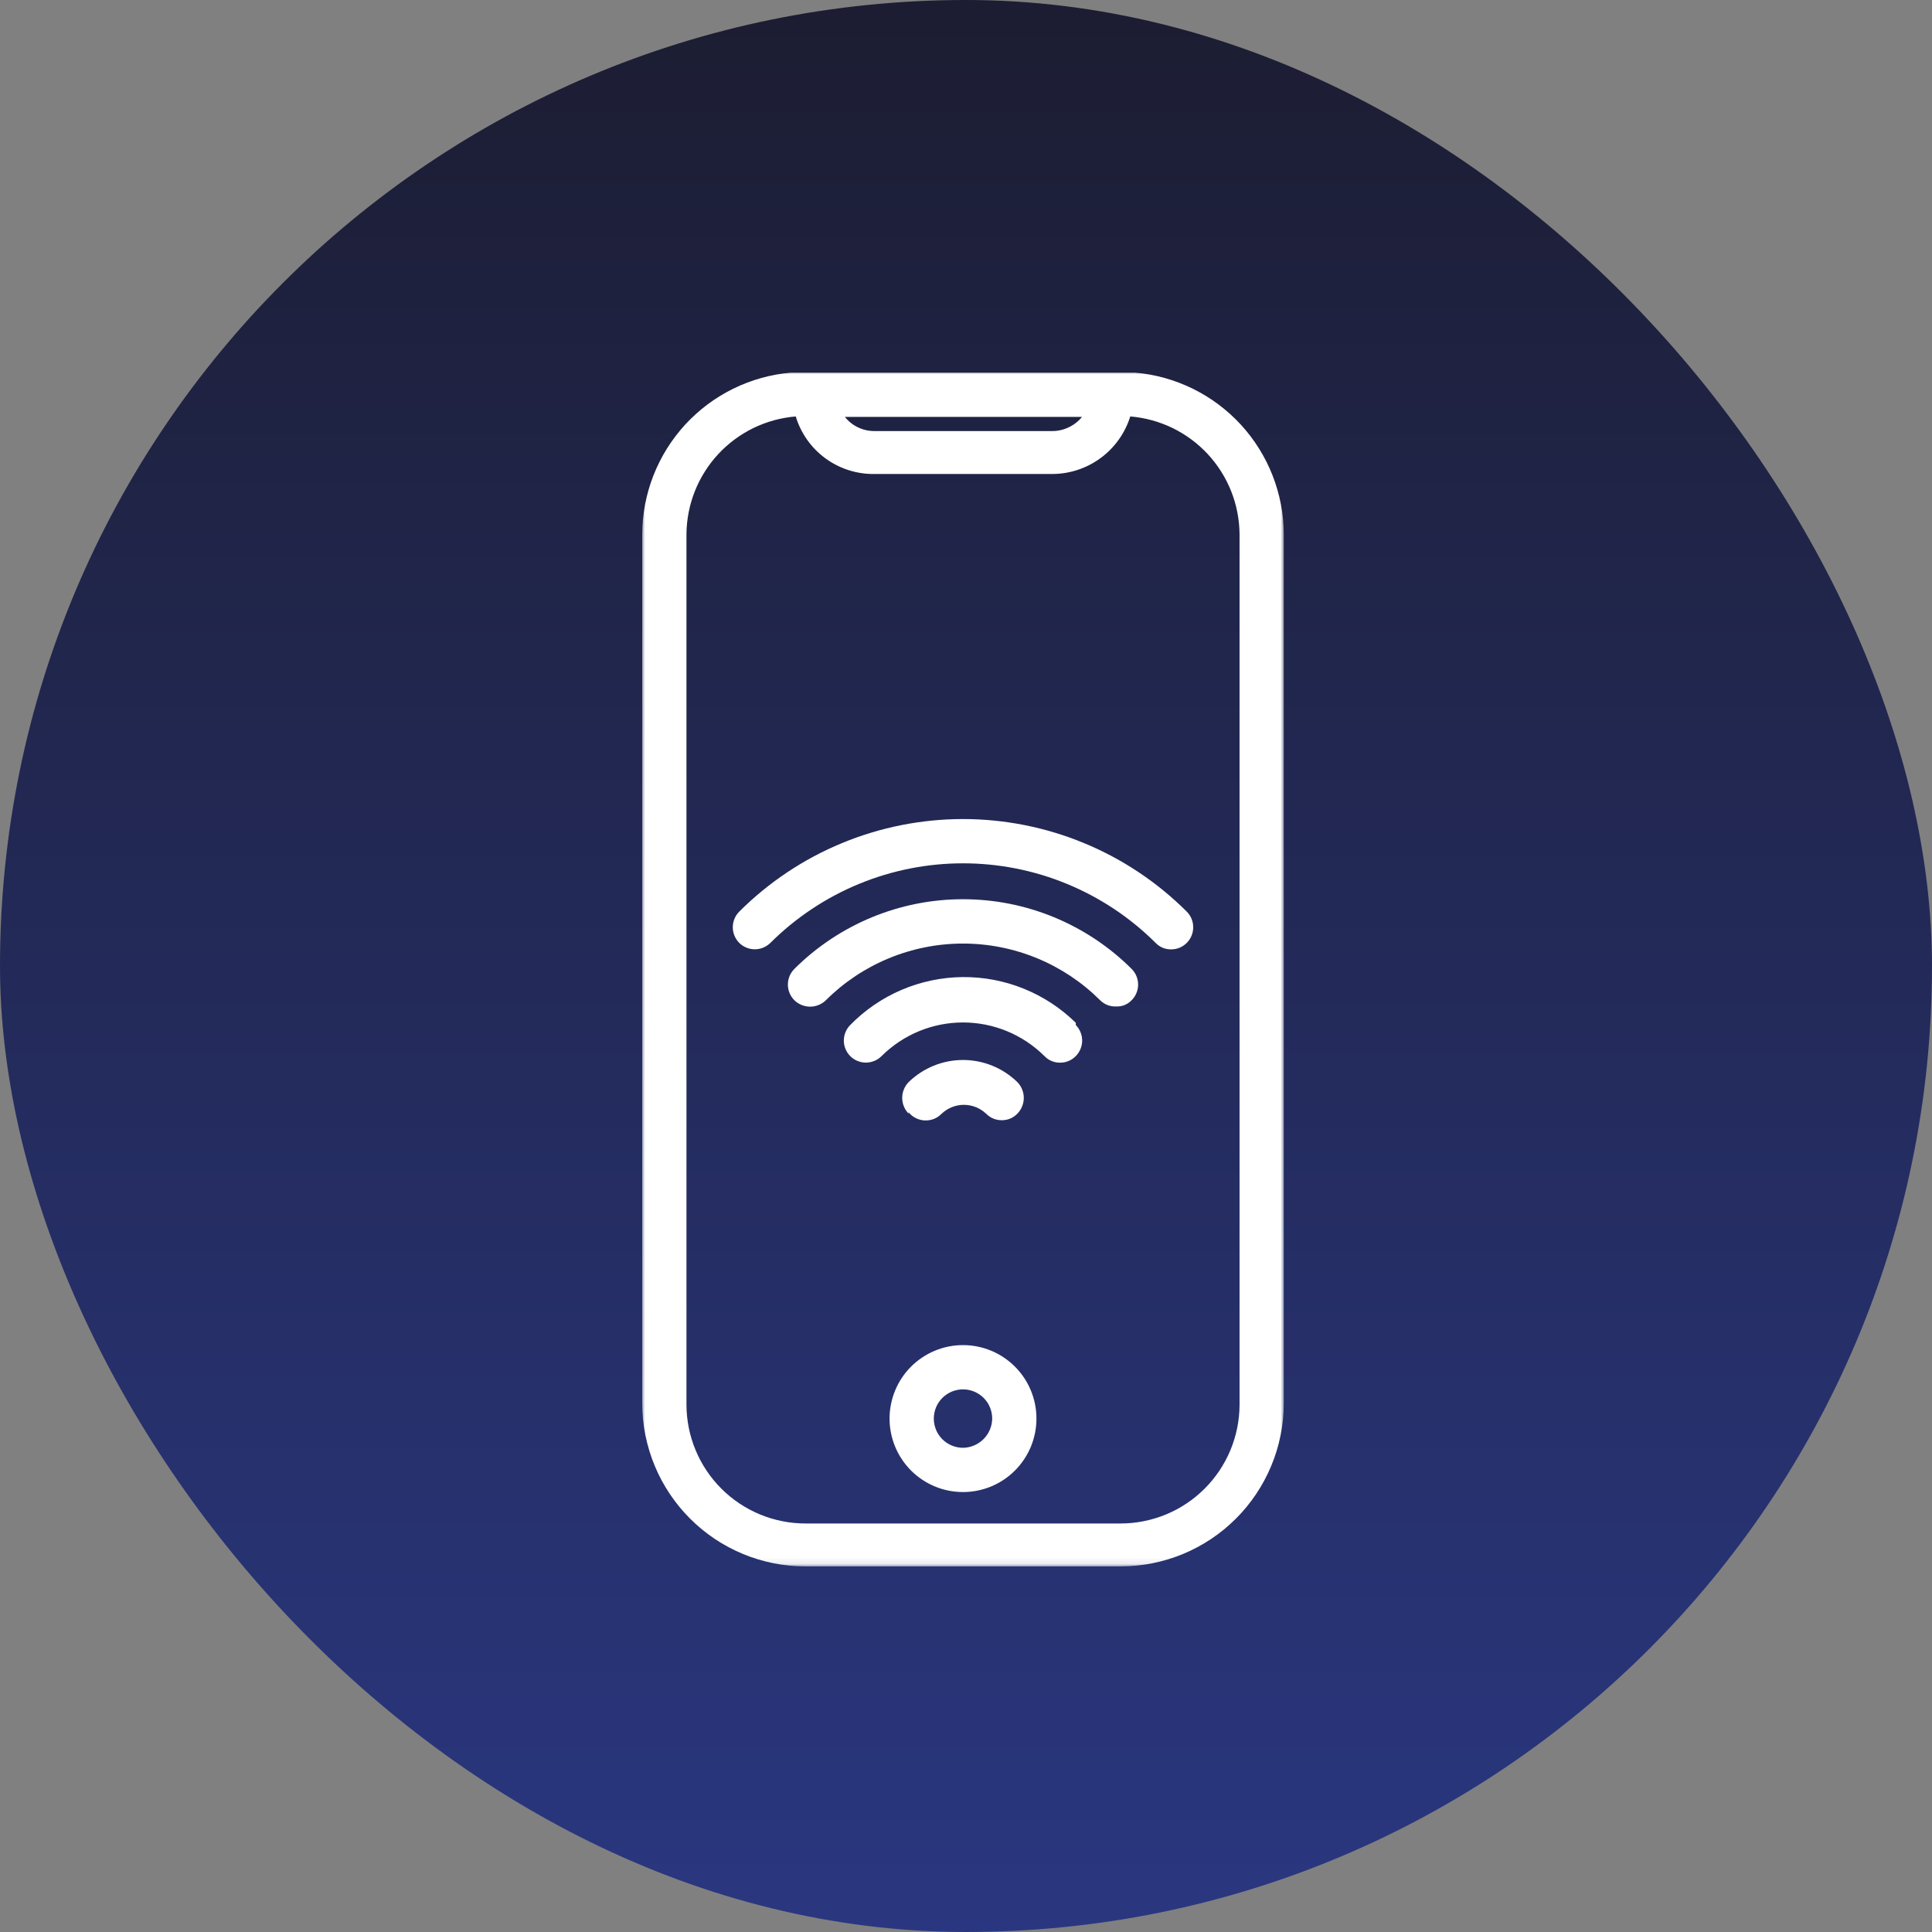
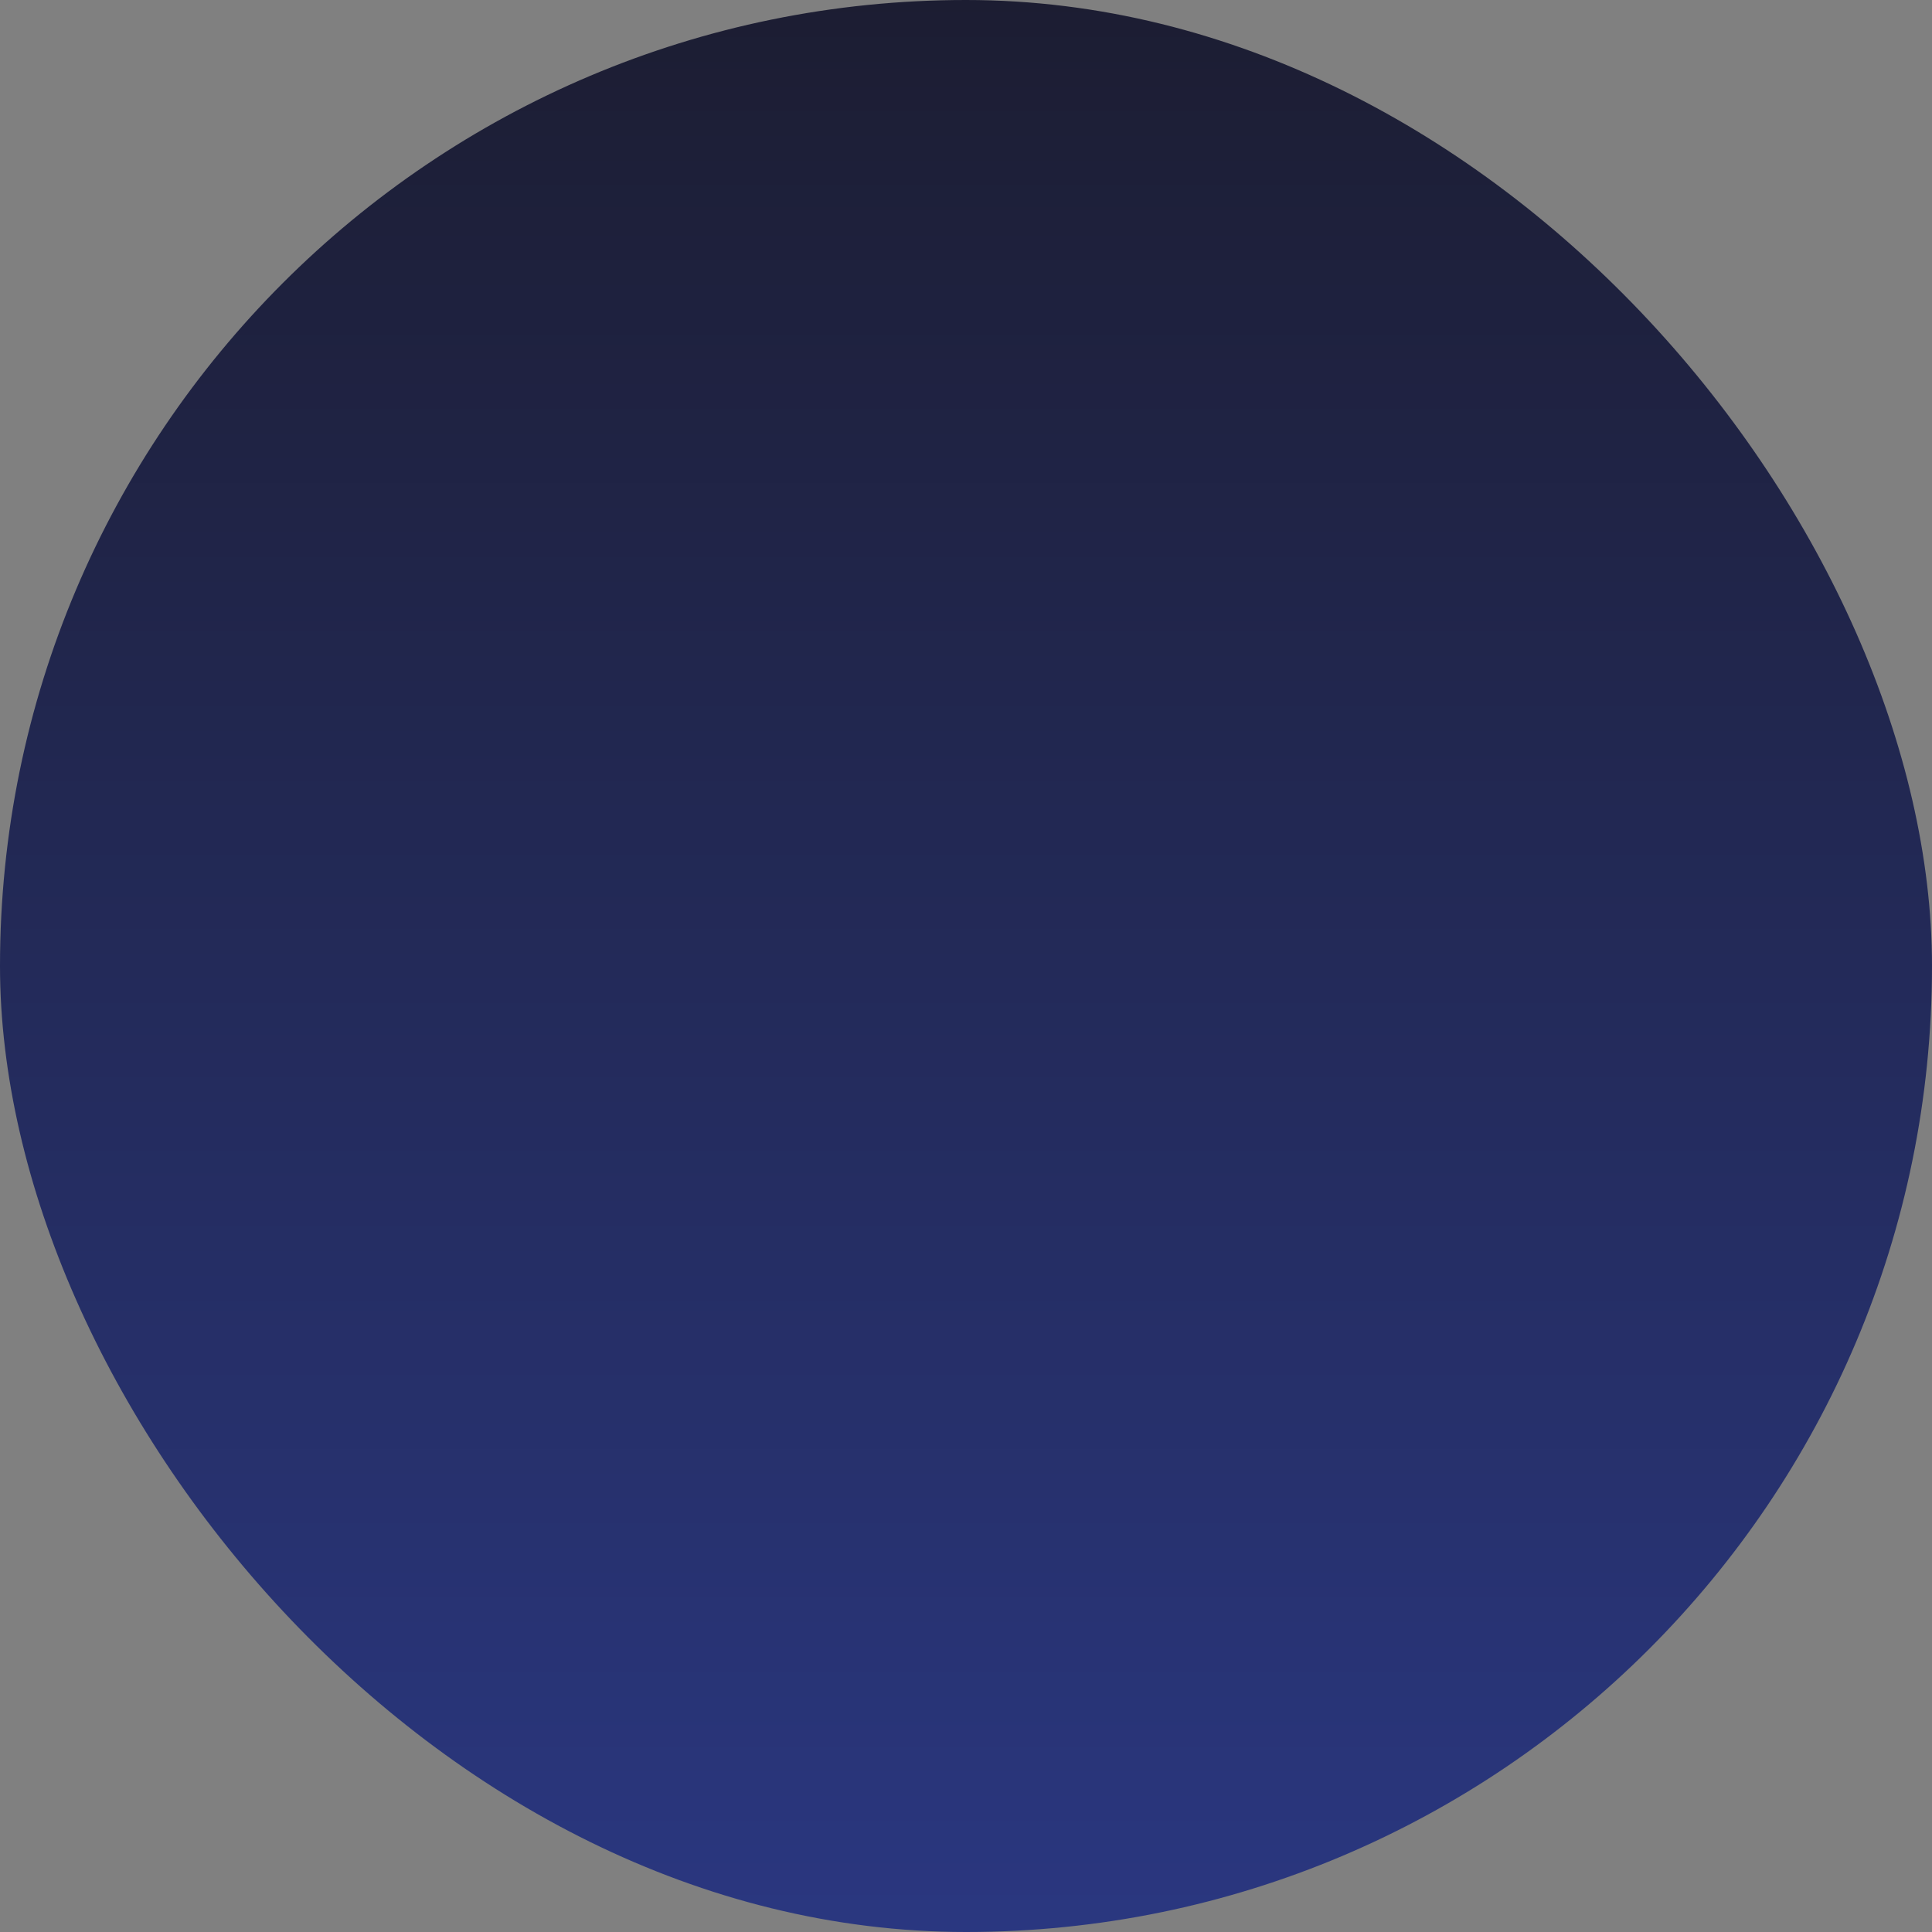
<svg xmlns="http://www.w3.org/2000/svg" width="307" height="307" viewBox="0 0 307 307" fill="none">
  <rect x="0" y="0" width="307" height="307" fill="#808080" stroke="none" />
  <rect width="307" height="307" rx="153.5" fill="url(#paint0_linear_174_186)" />
  <mask id="mask0_174_186" style="mask-type:luminance" maskUnits="userSpaceOnUse" x="102" y="59" width="102" height="190">
-     <path d="M102 59H204V248.908H102V59Z" fill="white" />
-   </mask>
+     </mask>
  <g mask="url(#mask0_174_186)">
-     <path d="M180.373 59.21H125.672C124.879 59.28 124.089 59.385 123.302 59.528C122.519 59.671 121.74 59.85 120.971 60.063C120.202 60.279 119.447 60.528 118.699 60.814C117.955 61.097 117.224 61.415 116.508 61.768C115.791 62.121 115.092 62.506 114.414 62.922C113.733 63.338 113.072 63.785 112.433 64.264C111.793 64.743 111.178 65.249 110.587 65.784C109.993 66.319 109.427 66.878 108.885 67.465C108.347 68.052 107.833 68.664 107.351 69.3C106.865 69.933 106.414 70.59 105.988 71.268C105.565 71.942 105.173 72.638 104.817 73.351C104.457 74.064 104.132 74.791 103.838 75.535C103.548 76.28 103.29 77.035 103.069 77.8C102.849 78.566 102.66 79.341 102.51 80.128C102.36 80.911 102.248 81.701 102.171 82.494C102.094 83.287 102.052 84.084 102.049 84.885V223.024C102.052 223.873 102.094 224.719 102.182 225.565C102.266 226.407 102.391 227.246 102.559 228.078C102.727 228.909 102.937 229.731 103.185 230.542C103.429 231.352 103.719 232.153 104.045 232.936C104.37 233.719 104.733 234.484 105.135 235.232C105.537 235.98 105.974 236.703 106.446 237.409C106.917 238.115 107.424 238.793 107.962 239.451C108.504 240.104 109.074 240.733 109.672 241.331C110.273 241.929 110.902 242.498 111.559 243.036C112.216 243.575 112.898 244.078 113.6 244.55C114.306 245.018 115.033 245.455 115.784 245.853C116.532 246.252 117.298 246.615 118.081 246.94C118.864 247.262 119.664 247.549 120.475 247.793C121.286 248.041 122.107 248.244 122.942 248.412C123.774 248.576 124.609 248.698 125.455 248.782C126.298 248.866 127.147 248.908 127.993 248.908H178.053C178.902 248.908 179.748 248.866 180.593 248.782C181.436 248.698 182.275 248.576 183.106 248.412C183.938 248.244 184.76 248.041 185.57 247.793C186.385 247.549 187.182 247.262 187.965 246.94C188.751 246.615 189.516 246.252 190.264 245.853C191.012 245.455 191.739 245.018 192.445 244.55C193.151 244.078 193.833 243.575 194.49 243.036C195.143 242.498 195.773 241.929 196.374 241.331C196.975 240.733 197.545 240.104 198.083 239.451C198.621 238.793 199.128 238.115 199.6 237.409C200.071 236.703 200.508 235.98 200.91 235.232C201.312 234.484 201.676 233.719 202.001 232.936C202.329 232.153 202.616 231.352 202.864 230.542C203.112 229.731 203.318 228.909 203.486 228.078C203.654 227.246 203.78 226.407 203.867 225.565C203.951 224.719 203.996 223.873 203.996 223.024V84.885C203.993 84.084 203.954 83.287 203.878 82.494C203.801 81.701 203.685 80.911 203.535 80.128C203.385 79.341 203.2 78.566 202.976 77.8C202.756 77.035 202.501 76.28 202.207 75.535C201.917 74.791 201.592 74.064 201.232 73.351C200.872 72.638 200.48 71.942 200.057 71.268C199.635 70.59 199.18 69.933 198.698 69.3C198.212 68.664 197.702 68.052 197.16 67.465C196.618 66.878 196.052 66.319 195.461 65.784C194.867 65.249 194.252 64.743 193.613 64.264C192.973 63.785 192.316 63.338 191.634 62.922C190.953 62.506 190.254 62.121 189.537 61.768C188.821 61.415 188.09 61.097 187.346 60.814C186.601 60.528 185.843 60.279 185.074 60.063C184.305 59.85 183.529 59.671 182.743 59.528C181.96 59.385 181.17 59.28 180.373 59.21ZM171.936 66.246C171.342 66.972 170.622 67.532 169.769 67.927C168.92 68.322 168.025 68.514 167.085 68.496H138.96C138.045 68.5 137.174 68.308 136.346 67.913C135.521 67.518 134.822 66.962 134.252 66.246H171.936ZM196.968 223.233C196.964 223.852 196.933 224.471 196.87 225.086C196.807 225.701 196.713 226.309 196.59 226.917C196.468 227.522 196.318 228.119 196.136 228.71C195.954 229.304 195.745 229.885 195.507 230.454C195.269 231.024 195.004 231.583 194.71 232.125C194.416 232.67 194.098 233.201 193.756 233.712C193.41 234.225 193.043 234.722 192.648 235.197C192.256 235.676 191.841 236.134 191.404 236.567C190.963 237.004 190.505 237.42 190.027 237.811C189.551 238.203 189.055 238.57 188.538 238.912C188.024 239.255 187.496 239.569 186.951 239.863C186.406 240.153 185.847 240.415 185.273 240.653C184.704 240.887 184.123 241.097 183.529 241.275C182.939 241.453 182.341 241.603 181.733 241.722C181.128 241.845 180.517 241.935 179.901 241.995C179.286 242.054 178.671 242.086 178.053 242.086H127.993C127.374 242.086 126.759 242.054 126.144 241.995C125.529 241.935 124.917 241.845 124.312 241.722C123.708 241.603 123.107 241.453 122.516 241.275C121.925 241.097 121.342 240.887 120.772 240.653C120.202 240.415 119.643 240.153 119.098 239.863C118.553 239.569 118.021 239.255 117.508 238.912C116.994 238.57 116.497 238.203 116.019 237.811C115.54 237.42 115.082 237.004 114.645 236.567C114.208 236.134 113.792 235.676 113.397 235.197C113.006 234.722 112.635 234.225 112.293 233.712C111.947 233.201 111.629 232.67 111.335 232.125C111.045 231.583 110.78 231.024 110.542 230.454C110.301 229.885 110.091 229.304 109.913 228.71C109.731 228.119 109.577 227.522 109.455 226.917C109.333 226.309 109.242 225.701 109.179 225.086C109.116 224.471 109.081 223.852 109.081 223.233V84.885C109.084 84.301 109.116 83.717 109.175 83.134C109.235 82.553 109.319 81.977 109.43 81.404C109.542 80.83 109.682 80.264 109.846 79.701C110.011 79.142 110.199 78.59 110.416 78.048C110.633 77.503 110.87 76.972 111.136 76.451C111.402 75.93 111.688 75.424 112.003 74.931C112.314 74.434 112.646 73.956 113.002 73.494C113.359 73.029 113.736 72.586 114.135 72.156C114.53 71.729 114.946 71.32 115.383 70.929C115.819 70.541 116.27 70.171 116.739 69.825C117.21 69.478 117.693 69.153 118.193 68.849C118.692 68.545 119.206 68.266 119.73 68.01C120.255 67.755 120.793 67.525 121.338 67.322C121.883 67.116 122.439 66.934 123.002 66.78C123.568 66.626 124.134 66.501 124.711 66.399C125.288 66.298 125.864 66.221 126.448 66.176C126.647 66.84 126.902 67.483 127.206 68.108C127.51 68.731 127.867 69.328 128.265 69.894C128.667 70.461 129.115 70.992 129.6 71.485C130.09 71.981 130.614 72.432 131.173 72.841C131.736 73.253 132.323 73.613 132.945 73.928C133.564 74.242 134.203 74.504 134.867 74.714C135.528 74.924 136.203 75.081 136.891 75.182C137.576 75.284 138.268 75.329 138.96 75.319H167.085C167.777 75.322 168.469 75.273 169.154 75.168C169.839 75.064 170.51 74.903 171.171 74.69C171.831 74.48 172.467 74.214 173.086 73.9C173.705 73.585 174.292 73.222 174.851 72.813C175.414 72.404 175.935 71.953 176.424 71.46C176.913 70.967 177.357 70.44 177.759 69.877C178.164 69.311 178.521 68.72 178.828 68.098C179.136 67.479 179.395 66.836 179.601 66.176C180.181 66.221 180.761 66.298 181.334 66.399C181.911 66.501 182.481 66.626 183.043 66.78C183.606 66.934 184.162 67.116 184.707 67.322C185.256 67.525 185.791 67.755 186.318 68.01C186.843 68.266 187.353 68.545 187.853 68.849C188.352 69.153 188.838 69.478 189.307 69.825C189.778 70.171 190.229 70.541 190.663 70.929C191.1 71.32 191.516 71.729 191.914 72.156C192.312 72.586 192.686 73.029 193.043 73.494C193.399 73.956 193.735 74.434 194.046 74.931C194.357 75.424 194.647 75.93 194.909 76.451C195.175 76.972 195.416 77.503 195.633 78.048C195.846 78.59 196.038 79.142 196.202 79.701C196.367 80.264 196.503 80.83 196.615 81.404C196.727 81.977 196.814 82.553 196.873 83.134C196.929 83.717 196.961 84.301 196.968 84.885V223.233ZM153.024 213.741C152.255 213.741 151.497 213.814 150.746 213.964C149.994 214.115 149.264 214.335 148.558 214.629C147.848 214.922 147.177 215.282 146.538 215.709C145.901 216.135 145.311 216.617 144.769 217.159C144.227 217.701 143.745 218.291 143.319 218.927C142.892 219.567 142.532 220.238 142.242 220.948C141.948 221.657 141.725 222.384 141.578 223.139C141.428 223.89 141.351 224.649 141.351 225.414C141.351 226.183 141.428 226.942 141.578 227.693C141.725 228.445 141.948 229.175 142.242 229.885C142.532 230.591 142.892 231.265 143.319 231.901C143.745 232.541 144.227 233.128 144.769 233.673C145.311 234.215 145.901 234.697 146.538 235.124C147.177 235.55 147.848 235.91 148.558 236.204C149.264 236.497 149.994 236.717 150.746 236.868C151.497 237.018 152.255 237.091 153.024 237.091C153.79 237.091 154.548 237.018 155.3 236.868C156.051 236.717 156.782 236.497 157.491 236.204C158.197 235.91 158.872 235.55 159.508 235.124C160.144 234.697 160.734 234.215 161.276 233.673C161.818 233.128 162.3 232.541 162.727 231.901C163.153 231.265 163.513 230.591 163.807 229.885C164.1 229.175 164.32 228.445 164.471 227.693C164.621 226.942 164.694 226.183 164.694 225.414C164.694 224.649 164.621 223.89 164.471 223.139C164.32 222.384 164.1 221.657 163.807 220.948C163.513 220.238 163.153 219.567 162.727 218.927C162.3 218.291 161.818 217.701 161.276 217.159C160.734 216.617 160.144 216.135 159.508 215.709C158.872 215.282 158.197 214.922 157.491 214.629C156.782 214.335 156.051 214.115 155.3 213.964C154.548 213.814 153.79 213.741 153.024 213.741ZM153.024 230.059C152.72 230.059 152.416 230.028 152.119 229.968C151.819 229.909 151.528 229.822 151.249 229.703C150.966 229.587 150.7 229.444 150.445 229.276C150.193 229.105 149.959 228.913 149.742 228.7C149.526 228.483 149.334 228.249 149.166 227.994C148.995 227.742 148.851 227.473 148.736 227.193C148.621 226.91 148.533 226.62 148.474 226.32C148.414 226.022 148.383 225.722 148.383 225.414C148.383 225.11 148.414 224.81 148.474 224.509C148.533 224.212 148.621 223.922 148.736 223.639C148.851 223.356 148.995 223.09 149.166 222.835C149.334 222.583 149.526 222.349 149.742 222.132C149.959 221.916 150.193 221.724 150.445 221.556C150.7 221.385 150.966 221.245 151.249 221.126C151.528 221.011 151.819 220.923 152.119 220.864C152.416 220.804 152.72 220.773 153.024 220.773C153.328 220.773 153.629 220.804 153.93 220.864C154.227 220.923 154.517 221.011 154.8 221.126C155.079 221.245 155.349 221.385 155.6 221.556C155.855 221.724 156.09 221.916 156.306 222.132C156.519 222.349 156.712 222.583 156.883 222.835C157.051 223.09 157.194 223.356 157.309 223.639C157.428 223.922 157.516 224.212 157.575 224.509C157.634 224.81 157.662 225.11 157.662 225.414C157.659 225.718 157.627 226.019 157.564 226.316C157.502 226.613 157.411 226.903 157.292 227.183C157.173 227.462 157.03 227.728 156.862 227.98C156.691 228.231 156.498 228.462 156.285 228.679C156.069 228.892 155.838 229.084 155.586 229.255C155.335 229.423 155.069 229.566 154.789 229.685C154.51 229.804 154.22 229.895 153.923 229.958C153.626 230.021 153.328 230.052 153.024 230.059ZM188.601 144.881C188.922 145.21 189.17 145.587 189.345 146.013C189.516 146.44 189.604 146.88 189.604 147.342C189.604 147.803 189.516 148.247 189.345 148.673C189.17 149.1 188.922 149.474 188.601 149.806C187.902 150.505 187.059 150.858 186.07 150.858C185.099 150.854 184.281 150.501 183.606 149.806C182.603 148.806 181.555 147.859 180.457 146.964C179.36 146.069 178.224 145.227 177.046 144.444C175.865 143.661 174.652 142.934 173.404 142.27C172.153 141.606 170.874 141.001 169.567 140.463C168.256 139.922 166.924 139.446 165.572 139.037C164.216 138.628 162.842 138.286 161.454 138.01C160.067 137.737 158.669 137.527 157.26 137.391C155.852 137.251 154.44 137.185 153.024 137.185C151.609 137.185 150.197 137.251 148.788 137.391C147.38 137.527 145.978 137.737 144.591 138.01C143.203 138.286 141.833 138.628 140.477 139.037C139.121 139.446 137.789 139.922 136.482 140.463C135.172 141.001 133.892 141.606 132.645 142.27C131.393 142.934 130.181 143.661 129.003 144.444C127.825 145.227 126.686 146.069 125.588 146.964C124.494 147.859 123.442 148.806 122.439 149.806C122.275 149.97 122.097 150.117 121.904 150.246C121.712 150.375 121.509 150.484 121.296 150.574C121.079 150.662 120.859 150.732 120.632 150.777C120.405 150.823 120.174 150.844 119.944 150.844C119.709 150.844 119.482 150.823 119.255 150.777C119.028 150.732 118.804 150.662 118.591 150.574C118.378 150.484 118.175 150.375 117.979 150.246C117.787 150.117 117.609 149.97 117.448 149.806C117.127 149.474 116.878 149.1 116.704 148.673C116.529 148.247 116.442 147.803 116.442 147.342C116.442 146.88 116.529 146.44 116.704 146.013C116.878 145.587 117.127 145.21 117.448 144.881C118.612 143.717 119.832 142.609 121.107 141.564C122.38 140.519 123.704 139.541 125.074 138.625C126.444 137.709 127.856 136.863 129.307 136.087C130.761 135.312 132.25 134.609 133.774 133.98C135.294 133.347 136.842 132.795 138.422 132.316C139.998 131.837 141.592 131.439 143.21 131.117C144.825 130.796 146.454 130.555 148.093 130.394C149.732 130.23 151.375 130.149 153.024 130.149C154.671 130.149 156.313 130.23 157.952 130.394C159.595 130.555 161.22 130.796 162.839 131.117C164.453 131.439 166.05 131.837 167.627 132.316C169.203 132.795 170.751 133.347 172.275 133.98C173.796 134.609 175.284 135.312 176.738 136.087C178.192 136.863 179.604 137.709 180.974 138.625C182.344 139.541 183.666 140.519 184.941 141.564C186.214 142.609 187.433 143.717 188.601 144.881ZM179.811 153.954C179.975 154.118 180.122 154.297 180.251 154.489C180.384 154.681 180.492 154.884 180.579 155.097C180.67 155.314 180.737 155.534 180.782 155.761C180.828 155.988 180.852 156.219 180.852 156.45C180.852 156.684 180.828 156.911 180.782 157.142C180.737 157.369 180.67 157.589 180.579 157.802C180.492 158.019 180.384 158.222 180.251 158.414C180.122 158.606 179.975 158.784 179.811 158.949C179.136 159.634 178.315 159.962 177.35 159.931C176.368 159.959 175.526 159.63 174.82 158.949C174.103 158.236 173.359 157.558 172.576 156.918C171.796 156.278 170.986 155.681 170.147 155.118C169.304 154.559 168.441 154.042 167.55 153.566C166.659 153.091 165.75 152.661 164.817 152.277C163.884 151.889 162.933 151.55 161.968 151.26C161.004 150.966 160.025 150.721 159.036 150.526C158.043 150.326 157.047 150.18 156.044 150.082C155.038 149.984 154.031 149.935 153.024 149.935C152.014 149.935 151.008 149.984 150.005 150.082C148.998 150.18 148.002 150.326 147.013 150.526C146.024 150.721 145.045 150.966 144.077 151.26C143.112 151.55 142.165 151.889 141.232 152.277C140.299 152.661 139.387 153.091 138.495 153.566C137.608 154.042 136.741 154.559 135.902 155.118C135.063 155.681 134.252 156.278 133.469 156.918C132.69 157.558 131.942 158.236 131.229 158.949C130.894 159.274 130.509 159.522 130.079 159.697C129.646 159.871 129.198 159.959 128.73 159.959C128.265 159.959 127.818 159.871 127.385 159.697C126.955 159.522 126.57 159.274 126.235 158.949C126.07 158.784 125.924 158.606 125.794 158.414C125.665 158.222 125.557 158.019 125.466 157.802C125.378 157.589 125.308 157.369 125.263 157.142C125.218 156.911 125.197 156.684 125.197 156.45C125.197 156.219 125.218 155.988 125.263 155.761C125.308 155.534 125.378 155.314 125.466 155.097C125.557 154.884 125.665 154.681 125.794 154.489C125.924 154.297 126.07 154.118 126.235 153.954C127.115 153.077 128.035 152.249 128.992 151.462C129.953 150.679 130.95 149.942 131.981 149.253C133.015 148.568 134.078 147.932 135.172 147.349C136.266 146.765 137.387 146.237 138.534 145.762C139.68 145.29 140.844 144.874 142.032 144.514C143.221 144.154 144.42 143.853 145.636 143.612C146.852 143.371 148.079 143.189 149.313 143.071C150.546 142.948 151.784 142.889 153.024 142.889C154.265 142.889 155.499 142.948 156.736 143.071C157.97 143.189 159.193 143.371 160.409 143.612C161.626 143.853 162.828 144.154 164.016 144.514C165.201 144.874 166.369 145.29 167.515 145.762C168.661 146.237 169.78 146.765 170.874 147.349C171.968 147.932 173.034 148.568 174.065 149.253C175.096 149.942 176.092 150.679 177.053 151.462C178.014 152.249 178.933 153.077 179.811 153.954ZM170.951 162.888C171.276 163.216 171.524 163.594 171.695 164.02C171.87 164.446 171.957 164.887 171.957 165.348C171.957 165.809 171.87 166.253 171.695 166.676C171.524 167.103 171.276 167.48 170.951 167.809C170.255 168.511 169.409 168.864 168.42 168.864C167.455 168.85 166.634 168.501 165.96 167.809C165.537 167.389 165.093 166.987 164.628 166.61C164.163 166.229 163.684 165.876 163.185 165.544C162.685 165.212 162.171 164.904 161.643 164.625C161.115 164.342 160.574 164.086 160.021 163.859C159.466 163.632 158.903 163.429 158.33 163.258C157.757 163.083 157.176 162.94 156.589 162.821C156.002 162.706 155.411 162.618 154.814 162.559C154.22 162.5 153.622 162.472 153.024 162.472C152.423 162.472 151.829 162.5 151.231 162.559C150.637 162.618 150.043 162.706 149.456 162.821C148.869 162.94 148.289 163.083 147.715 163.258C147.142 163.429 146.579 163.632 146.027 163.859C145.472 164.086 144.933 164.342 144.402 164.625C143.874 164.904 143.361 165.212 142.864 165.544C142.364 165.876 141.882 166.229 141.421 166.61C140.956 166.987 140.512 167.389 140.086 167.809C139.925 167.976 139.747 168.123 139.554 168.253C139.359 168.382 139.156 168.49 138.943 168.581C138.73 168.668 138.506 168.735 138.279 168.78C138.052 168.829 137.824 168.85 137.59 168.85C137.359 168.85 137.129 168.829 136.902 168.784C136.674 168.735 136.454 168.668 136.238 168.581C136.024 168.49 135.822 168.382 135.629 168.253C135.437 168.123 135.259 167.976 135.095 167.809C134.773 167.48 134.525 167.103 134.35 166.676C134.175 166.253 134.088 165.809 134.088 165.348C134.088 164.887 134.175 164.446 134.35 164.02C134.525 163.594 134.773 163.216 135.095 162.888C135.675 162.293 136.283 161.727 136.919 161.192C137.555 160.658 138.216 160.158 138.904 159.686C139.589 159.218 140.295 158.784 141.022 158.382C141.753 157.984 142.497 157.621 143.263 157.295C144.028 156.967 144.804 156.68 145.597 156.429C146.391 156.181 147.195 155.971 148.005 155.8C148.82 155.628 149.638 155.499 150.466 155.408C151.291 155.321 152.119 155.272 152.951 155.261C153.783 155.254 154.611 155.286 155.439 155.359C156.264 155.433 157.089 155.548 157.903 155.702C158.721 155.859 159.529 156.051 160.326 156.285C161.122 156.52 161.905 156.792 162.674 157.103C163.447 157.414 164.198 157.764 164.936 158.148C165.673 158.533 166.386 158.956 167.082 159.41C167.777 159.868 168.448 160.354 169.095 160.878C169.741 161.399 170.36 161.951 170.951 162.535V162.888ZM144.374 176.955C144.053 176.62 143.801 176.235 143.626 175.805C143.451 175.372 143.364 174.925 143.364 174.456C143.364 173.991 143.451 173.541 143.626 173.111C143.801 172.677 144.053 172.293 144.374 171.961C144.947 171.402 145.569 170.902 146.237 170.461C146.908 170.021 147.614 169.651 148.355 169.35C149.096 169.049 149.858 168.819 150.644 168.665C151.431 168.511 152.224 168.434 153.024 168.434C153.825 168.434 154.618 168.511 155.401 168.665C156.187 168.819 156.953 169.049 157.694 169.35C158.435 169.651 159.141 170.021 159.808 170.461C160.479 170.902 161.098 171.402 161.671 171.961C161.996 172.293 162.244 172.677 162.419 173.111C162.594 173.541 162.681 173.991 162.681 174.456C162.681 174.925 162.594 175.372 162.419 175.805C162.244 176.235 161.996 176.62 161.671 176.955C160.997 177.644 160.175 177.997 159.211 178.007C158.222 178.007 157.379 177.654 156.68 176.955C156.443 176.732 156.187 176.536 155.915 176.361C155.642 176.186 155.356 176.04 155.055 175.921C154.754 175.802 154.443 175.711 154.125 175.652C153.807 175.592 153.489 175.561 153.164 175.561C152.839 175.561 152.521 175.592 152.203 175.652C151.885 175.711 151.574 175.802 151.273 175.921C150.973 176.04 150.686 176.186 150.414 176.361C150.137 176.536 149.886 176.732 149.648 176.955C149.477 177.133 149.288 177.294 149.082 177.434C148.872 177.577 148.656 177.693 148.425 177.787C148.191 177.881 147.953 177.948 147.708 177.99C147.46 178.035 147.212 178.049 146.964 178.039C146.716 178.032 146.468 177.993 146.226 177.93C145.985 177.871 145.755 177.784 145.531 177.672C145.307 177.56 145.098 177.424 144.902 177.27C144.71 177.113 144.531 176.938 144.374 176.742V176.955Z" fill="white" />
-   </g>
+     </g>
  <defs>
    <linearGradient id="paint0_linear_174_186" x1="153.5" y1="0" x2="153.5" y2="307" gradientUnits="userSpaceOnUse">
      <stop stop-color="#1C1D32" />
      <stop offset="1" stop-color="#2A3780" />
    </linearGradient>
  </defs>
</svg>